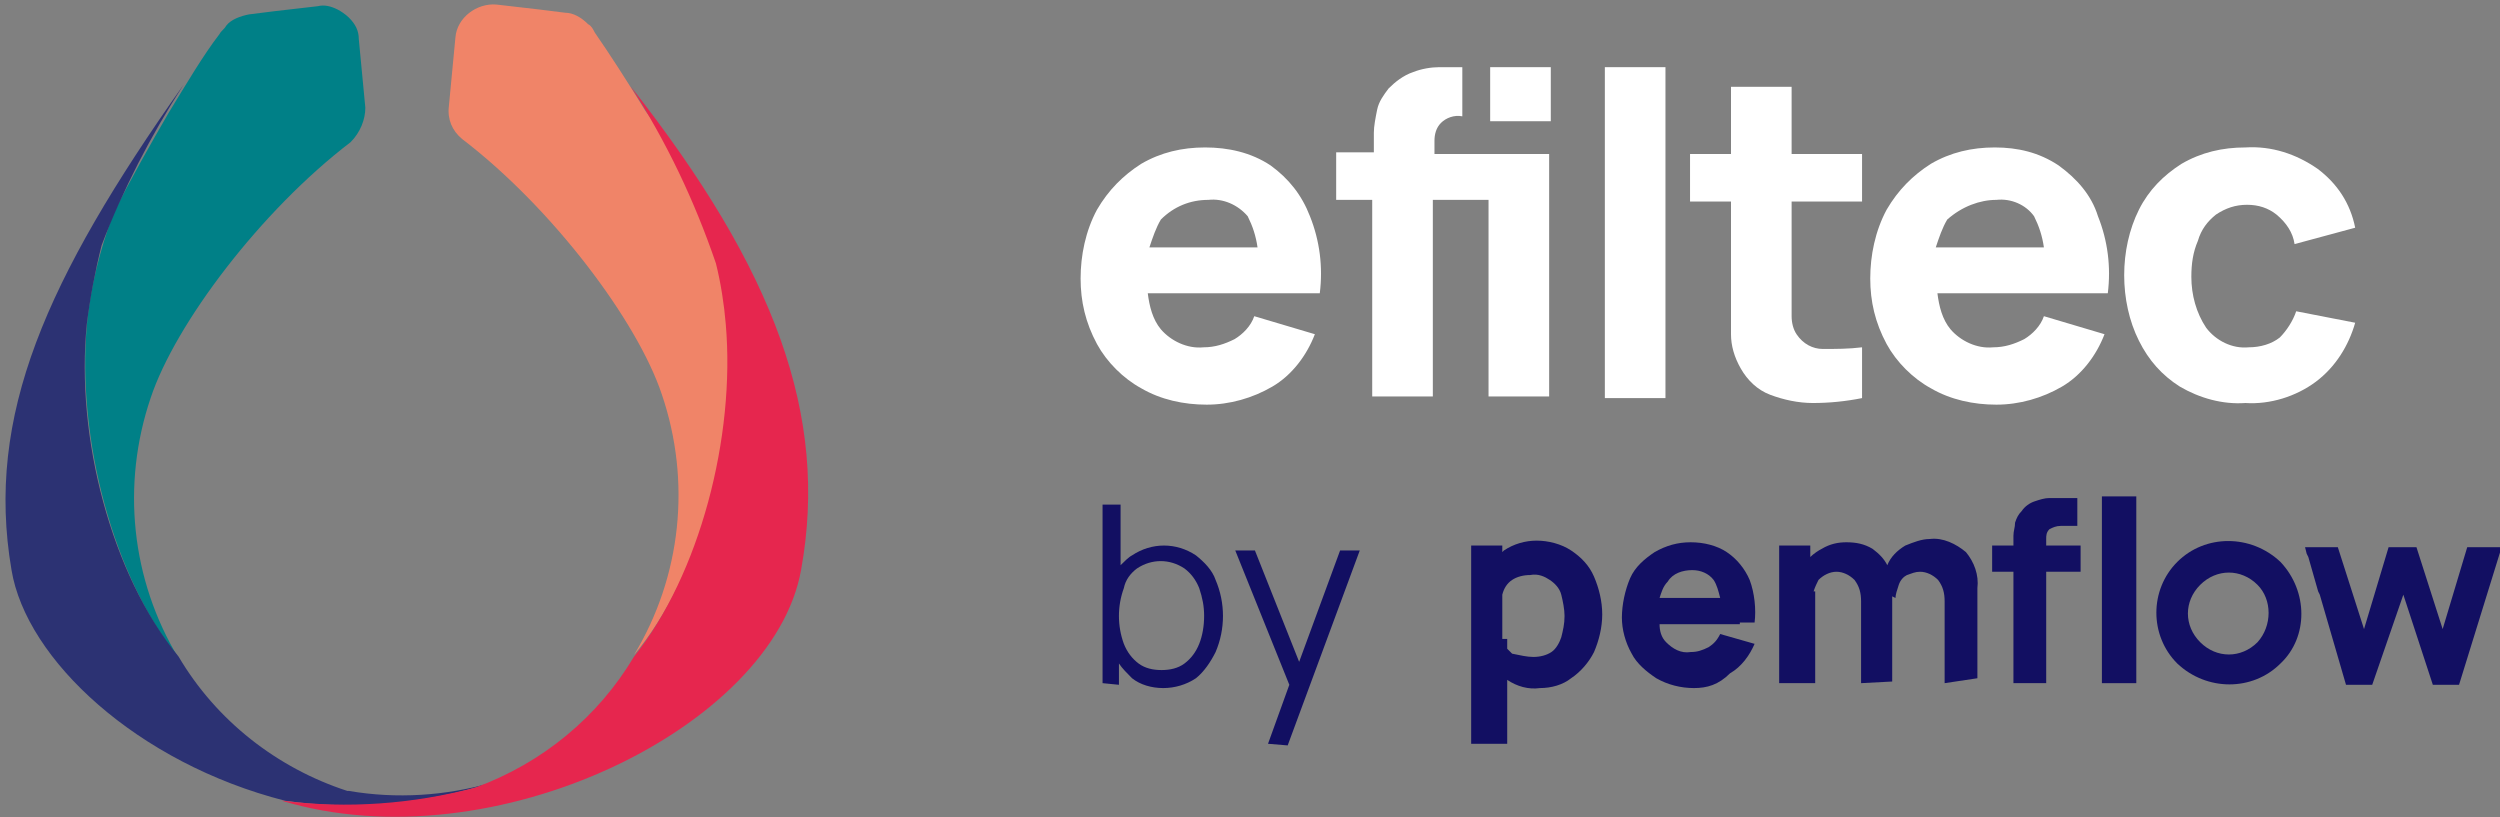
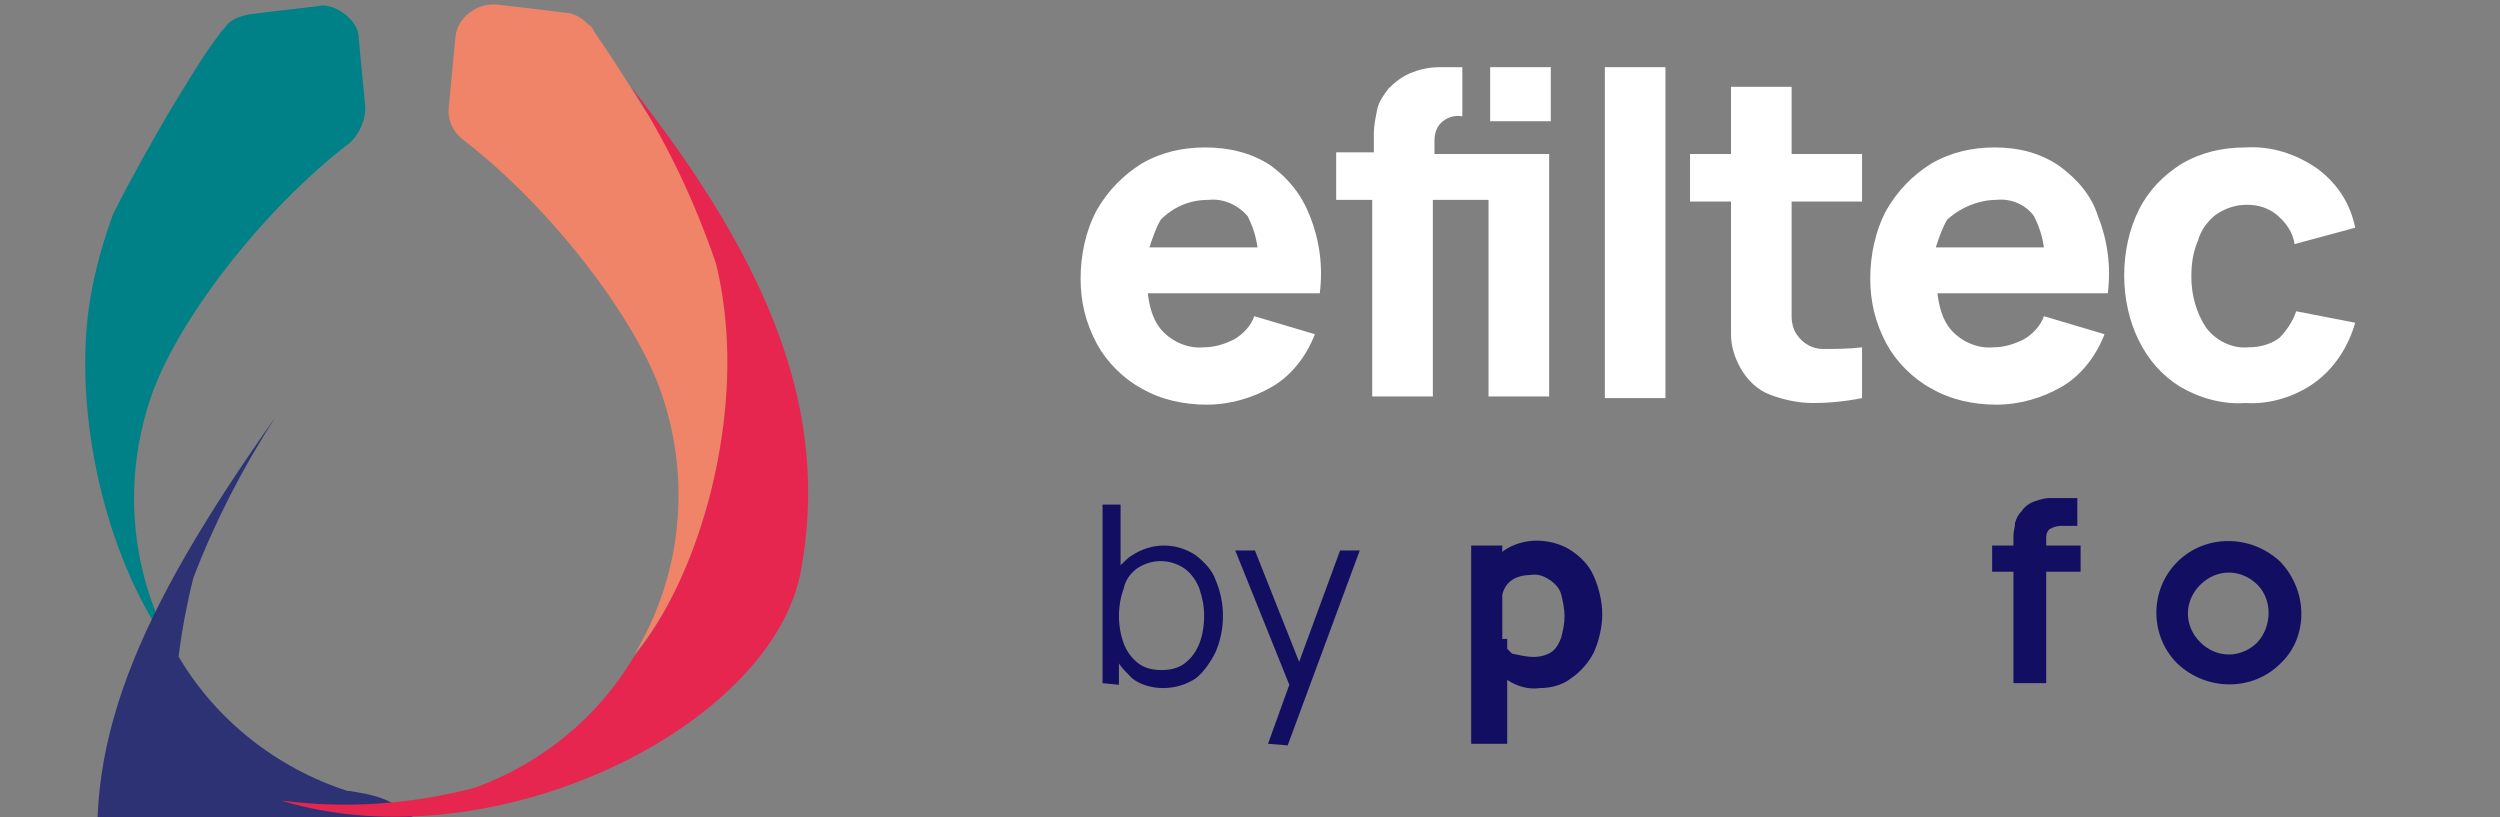
<svg xmlns="http://www.w3.org/2000/svg" version="1.1" id="Calque_1" x="0px" y="0px" viewBox="0 0 152.6 49.9" style="enable-background:new 0 0 152.6 49.9;" xml:space="preserve">
  <rect x="0" y="0" width="152.6" height="49.9" fill="#808080" stroke="none" />
  <style type="text/css">
	.st0{fill:#120F62;}
	.st1{fill:#F08468;}
	.st2{fill:#008087;}
	.st3{fill:#2C3273;}
	.st4{fill:#E6264E;}
	.st5{fill:#FFFFFF;}
</style>
  <g id="Mode_Isolation">
    <g>
      <path class="st0" d="M73,33.9c-1.2-0.8-2.7-0.8-3.9,0c-0.2,0.1-0.5,0.4-0.7,0.6v-3.7h-1.1v10.9l1,0.1v-1.3    c0.2,0.3,0.5,0.6,0.8,0.9c0.5,0.4,1.2,0.6,1.9,0.6c0.7,0,1.4-0.2,2-0.6c0.5-0.4,0.9-1,1.2-1.6c0.6-1.4,0.6-3,0-4.4    C74,34.8,73.5,34.3,73,33.9z M73.2,39.3c-0.2,0.5-0.5,0.9-0.9,1.2s-0.9,0.4-1.4,0.4s-1-0.1-1.4-0.4c-0.4-0.3-0.7-0.7-0.9-1.2    c-0.4-1.1-0.4-2.3,0-3.4c0.1-0.5,0.4-0.9,0.8-1.2c0.9-0.6,2-0.6,2.9,0c0.4,0.3,0.7,0.7,0.9,1.2c0.2,0.6,0.3,1.1,0.3,1.7    C73.5,38.2,73.4,38.8,73.2,39.3z" />
      <polygon class="st0" points="79.3,40.4 76.6,33.6 75.4,33.6 78.7,41.8 77.4,45.4 78.6,45.5 83,33.6 81.8,33.6   " />
      <path class="st0" d="M95.9,33.6c-0.6-0.4-1.4-0.6-2.1-0.6s-1.4,0.2-2,0.6c0,0-0.1,0.1-0.1,0.1v-0.4h-1.9v12.1H92v-3.9    c0.6,0.4,1.3,0.6,2,0.5c0.7,0,1.4-0.2,1.9-0.6c0.6-0.4,1.1-1,1.4-1.6c0.3-0.7,0.5-1.5,0.5-2.3s-0.2-1.6-0.5-2.3S96.5,34,95.9,33.6    z M95.3,38.9c-0.1,0.3-0.3,0.7-0.6,0.9c-0.3,0.2-0.7,0.3-1.1,0.3s-0.8-0.1-1.3-0.2c-0.1-0.1-0.2-0.2-0.3-0.3V39h-0.3v-2.7    c0.1-0.4,0.3-0.7,0.6-0.9c0.3-0.2,0.7-0.3,1.1-0.3c0.5-0.1,0.9,0.1,1.2,0.3c0.3,0.2,0.6,0.5,0.7,0.9c0.1,0.4,0.2,0.9,0.2,1.3    C95.5,38.1,95.4,38.5,95.3,38.9z" />
-       <path class="st0" d="M105.4,33.7c-0.6-0.4-1.4-0.6-2.2-0.6c-0.8,0-1.5,0.2-2.2,0.6c-0.6,0.4-1.2,0.9-1.5,1.6    C99.2,36,99,36.9,99,37.7c0,0.7,0.2,1.5,0.6,2.2c0.3,0.6,0.9,1.1,1.5,1.5c0.7,0.4,1.5,0.6,2.3,0.6s1.5-0.2,2.2-0.9    c0.7-0.4,1.2-1.1,1.5-1.8l-2.1-0.6c-0.2,0.4-0.4,0.6-0.7,0.8c-0.4,0.2-0.7,0.3-1.1,0.3c-0.6,0.1-1.1-0.2-1.5-0.6    c-0.3-0.3-0.4-0.7-0.4-1.1h4.9V38h0.9c0.1-0.8,0-1.8-0.3-2.6C106.5,34.7,106,34.1,105.4,33.7z M103.3,34.8c0.5,0,1,0.2,1.3,0.6    c0.2,0.3,0.3,0.7,0.4,1.1h-3.7c0.1-0.3,0.2-0.7,0.5-1C102.1,35,102.7,34.8,103.3,34.8z" />
-       <path class="st0" d="M117.8,32.9c-0.5,0-1,0.2-1.5,0.4c-0.5,0.3-0.9,0.7-1.1,1.2c-0.2-0.4-0.5-0.7-0.9-1c-0.5-0.3-1-0.4-1.6-0.4    c-0.5,0-1,0.1-1.5,0.4c-0.2,0.1-0.5,0.3-0.7,0.5v-0.7h-1.9v8.4h2.2v-5.6h-0.1c0.1-0.3,0.2-0.5,0.3-0.7c0.3-0.3,0.7-0.5,1.1-0.5    s0.8,0.2,1.1,0.5c0.3,0.4,0.4,0.8,0.4,1.3v5l1.9-0.1v-5.2l0.2,0.1c0-0.2,0.1-0.5,0.2-0.8c0.1-0.3,0.3-0.5,0.5-0.6    c0.3-0.1,0.5-0.2,0.8-0.2c0.4,0,0.8,0.2,1.1,0.5c0.3,0.4,0.4,0.8,0.4,1.3v5l2-0.3v-5.5c0.1-0.8-0.2-1.6-0.7-2.2    C119.4,33.2,118.6,32.8,117.8,32.9z" />
-       <polygon class="st0" points="128.3,41.7 130.4,41.7 130.4,40.8 130.4,38.3 130.4,30.3 128.3,30.3   " />
-       <polygon class="st0" points="150.6,33.4 149.1,38.4 147.5,33.4 145.8,33.4 144.3,38.4 142.7,33.4 140.7,33.4 140.8,33.8 140.9,34     141.5,36.1 141.6,36.3 143.2,41.8 144.8,41.8 146.7,36.3 148.5,41.8 150.1,41.8 152.7,33.4   " />
      <path class="st0" d="M124.9,32.9c0-0.2,0-0.4,0.2-0.6c0.2-0.1,0.4-0.2,0.7-0.2h1v-1.7h-1h-0.7c-0.3,0-0.6,0.1-0.9,0.2    c-0.3,0.1-0.6,0.3-0.8,0.6c-0.2,0.2-0.3,0.4-0.4,0.7c0,0.3-0.1,0.5-0.1,0.8c0,0.2,0,0.4,0,0.6h-1.3v1.6h1.3v6.8h2v-6.8h2.1v-1.6    h-2.1V32.9z" />
      <path class="st0" d="M132.9,34.3c-1.7,1.7-1.7,4.5,0,6.2c1.8,1.7,4.6,1.7,6.3,0c1.7-1.6,1.7-4.4,0-6.2    C137.4,32.6,134.6,32.6,132.9,34.3z M137.8,39.2c-1,1-2.5,1-3.5,0s-1-2.5,0-3.5s2.5-1,3.5,0C138.7,36.6,138.7,38.2,137.8,39.2z" />
    </g>
    <g id="Groupe_764" transform="translate(-10 -185.522)">
      <path id="Tracé_1242" class="st1" d="M54.4,205.3c-0.4-4.7-2.1-9.2-5-13c-1.1-1.8-2.2-3.5-3.1-4.8c-0.1-0.2-0.2-0.4-0.4-0.5    c-0.4-0.4-0.9-0.7-1.4-0.7l-1.6-0.2l-2.6-0.3c-1.2-0.1-2.4,0.8-2.5,2l-0.4,4.2c-0.1,0.8,0.2,1.5,0.8,2l0,0    c5.5,4.2,10.7,11.1,12.2,15.6c1.8,5.3,1.2,11.1-1.7,15.9C52.8,220.6,55,212.2,54.4,205.3" />
      <path id="Tracé_1243" class="st2" d="M32.3,192.1l-0.4-4.2c0-0.5-0.2-0.9-0.6-1.3c-0.2-0.2-0.5-0.4-0.7-0.5    c-0.4-0.2-0.8-0.3-1.2-0.2l-2.6,0.3l-1.6,0.2c-0.5,0.1-1.1,0.3-1.4,0.7c-0.1,0.2-0.3,0.3-0.4,0.5c-1,1.3-2,3-3.1,4.8    c-1.1,1.9-2.3,4-3.4,6.2c-0.8,2.2-1.4,4.5-1.6,6.8c-0.6,6.9,1.6,15.3,5.6,20.3c-2.9-4.8-3.5-10.6-1.7-15.9    c1.5-4.5,6.7-11.4,12.2-15.6l0,0C32,193.6,32.3,192.8,32.3,192.1" />
-       <path id="Tracé_1244" class="st3" d="M31.3,233.8c0,0-0.1,0-0.1,0c-4.3-1.4-8-4.3-10.3-8.2c-4.1-5-6.3-13.4-5.6-20.3    c0.2-1.6,0.5-3.2,0.9-4.8c1.3-3.4,3-6.7,5-9.8c-8.4,11.9-12.1,20.2-10.5,29.6c0.9,5.5,7.7,11.8,16.7,14.1    c4.2,0.6,8.6,0.2,12.6-1.1C37.2,234.1,34.2,234.3,31.3,233.8" />
+       <path id="Tracé_1244" class="st3" d="M31.3,233.8c0,0-0.1,0-0.1,0c-4.3-1.4-8-4.3-10.3-8.2c0.2-1.6,0.5-3.2,0.9-4.8c1.3-3.4,3-6.7,5-9.8c-8.4,11.9-12.1,20.2-10.5,29.6c0.9,5.5,7.7,11.8,16.7,14.1    c4.2,0.6,8.6,0.2,12.6-1.1C37.2,234.1,34.2,234.3,31.3,233.8" />
      <path id="Tracé_1245" class="st4" d="M48.5,190.8c2.2,3.4,3.9,7,5.2,10.8c0.3,1.2,0.5,2.5,0.6,3.7c0.6,6.9-1.6,15.3-5.6,20.3    c-2.2,3.7-5.6,6.5-9.7,8c-3.8,1-7.8,1.3-11.7,0.8c0,0,0,0-0.1,0c12.9,3.9,30-4.5,31.7-14.1C60.6,210.9,57.3,202,48.5,190.8" />
    </g>
  </g>
  <g id="Groupe_768" transform="translate(43.76 7)">
    <g>
      <g id="Groupe_756" transform="translate(0 0)">
        <rect id="Rectangle_1217" x="47.2" y="-2.9" class="st5" width="3.7" height="3.3" />
        <g>
          <path class="st5" d="M33.8,3.1c-1.2-0.8-2.6-1.1-4-1.1c-1.4,0-2.7,0.3-3.9,1c-1.1,0.7-2,1.6-2.7,2.8c-0.7,1.3-1,2.8-1,4.2      c0,1.4,0.3,2.7,1,4c0.6,1.1,1.6,2.1,2.7,2.7c1.2,0.7,2.6,1,4,1c1.4,0,2.8-0.4,4-1.1c1.2-0.7,2.1-1.9,2.6-3.2l-3.7-1.1      c-0.2,0.6-0.7,1.1-1.2,1.4c-0.6,0.3-1.2,0.5-1.9,0.5c-1,0.1-2-0.4-2.6-1.1c-0.5-0.6-0.7-1.4-0.8-2.2H35v0h1.8      c0.2-1.6,0-3.2-0.6-4.7C35.7,4.9,34.9,3.9,33.8,3.1z M30,5.2c0.9-0.1,1.8,0.3,2.4,1c0.3,0.6,0.5,1.2,0.6,1.9h-6.6      c0.2-0.6,0.4-1.2,0.7-1.7C27.9,5.6,28.9,5.2,30,5.2z" />
          <rect x="54.2" y="-2.9" class="st5" width="3.7" height="20.2" />
          <path class="st5" d="M47.2,2.4h-3.4V1.6c0-0.4,0.1-0.8,0.4-1.1C44.5,0.2,45,0,45.5,0.1v-3h-0.1c-0.4,0-0.8,0-1.3,0      c-0.5,0-1.1,0.1-1.6,0.3C41.9-2.4,41.4-2,41-1.6c-0.3,0.4-0.6,0.8-0.7,1.3c-0.1,0.5-0.2,1-0.2,1.4c0,0.5,0,0.9,0,1.2h-2.3v2.9      H40v12h3.7v-12h3.4v12h3.7V2.4L47.2,2.4L47.2,2.4z" />
          <path class="st5" d="M67.5,14.3c-0.6,0-1.2-0.3-1.6-0.9c-0.2-0.3-0.3-0.7-0.3-1.1c0-0.5,0-1,0-1.6V5.3h4.3V2.4h-4.3v-4.1h-3.7      v4.1h-2.5v2.9h2.5V11c0,0.9,0,1.7,0,2.4c0,0.7,0.2,1.4,0.6,2.1c0.4,0.7,1,1.3,1.8,1.6c0.8,0.3,1.7,0.5,2.6,0.5c1,0,2-0.1,3-0.3      l0-3.1C69.1,14.3,68.3,14.3,67.5,14.3z" />
          <path class="st5" d="M81.9,3.1C80.7,2.3,79.4,2,78,2c-1.4,0-2.7,0.3-3.9,1c-1.1,0.7-2,1.6-2.7,2.8c-0.7,1.3-1,2.8-1,4.2      c0,1.4,0.3,2.7,1,4c0.6,1.1,1.6,2.1,2.7,2.7c1.2,0.7,2.6,1,4,1v0c1.4,0,2.8-0.4,4-1.1c1.2-0.7,2.1-1.9,2.6-3.2L81,12.3      c-0.2,0.6-0.7,1.1-1.2,1.4c-0.6,0.3-1.2,0.5-1.9,0.5c-1,0.1-2-0.4-2.6-1.1c-0.5-0.6-0.7-1.4-0.8-2.2h6.7h1.9h1.8      c0.2-1.6,0-3.2-0.6-4.7C83.9,4.9,83,3.9,81.9,3.1z M78.1,5.2c0.9-0.1,1.8,0.3,2.3,1c0.3,0.6,0.5,1.2,0.6,1.9h-6.6      c0.2-0.6,0.4-1.2,0.7-1.7C76,5.6,77.1,5.2,78.1,5.2z" />
          <path class="st5" d="M95.4,13.6c-0.5,0.4-1.2,0.6-1.9,0.6c-1,0.1-2-0.4-2.6-1.2c-0.6-0.9-0.9-2-0.9-3.1c0-0.8,0.1-1.5,0.4-2.2      C90.6,7,91,6.5,91.5,6.1c0.6-0.4,1.2-0.6,1.9-0.6c0.7,0,1.3,0.2,1.8,0.6c0.6,0.5,1,1.1,1.1,1.8l3.7-1c-0.3-1.5-1.1-2.7-2.3-3.6      c-1.3-0.9-2.8-1.4-4.4-1.3c-1.4,0-2.7,0.3-3.9,1c-1.1,0.7-2,1.6-2.6,2.8c-0.6,1.2-0.9,2.6-0.9,4c0,1.4,0.3,2.8,0.9,4      c0.6,1.2,1.4,2.1,2.5,2.8c1.2,0.7,2.6,1.1,4,1v0c1.5,0.1,3.1-0.4,4.3-1.3c1.2-0.9,2-2.2,2.4-3.6L96.4,12      C96.2,12.6,95.8,13.2,95.4,13.6z" />
        </g>
      </g>
    </g>
  </g>
</svg>